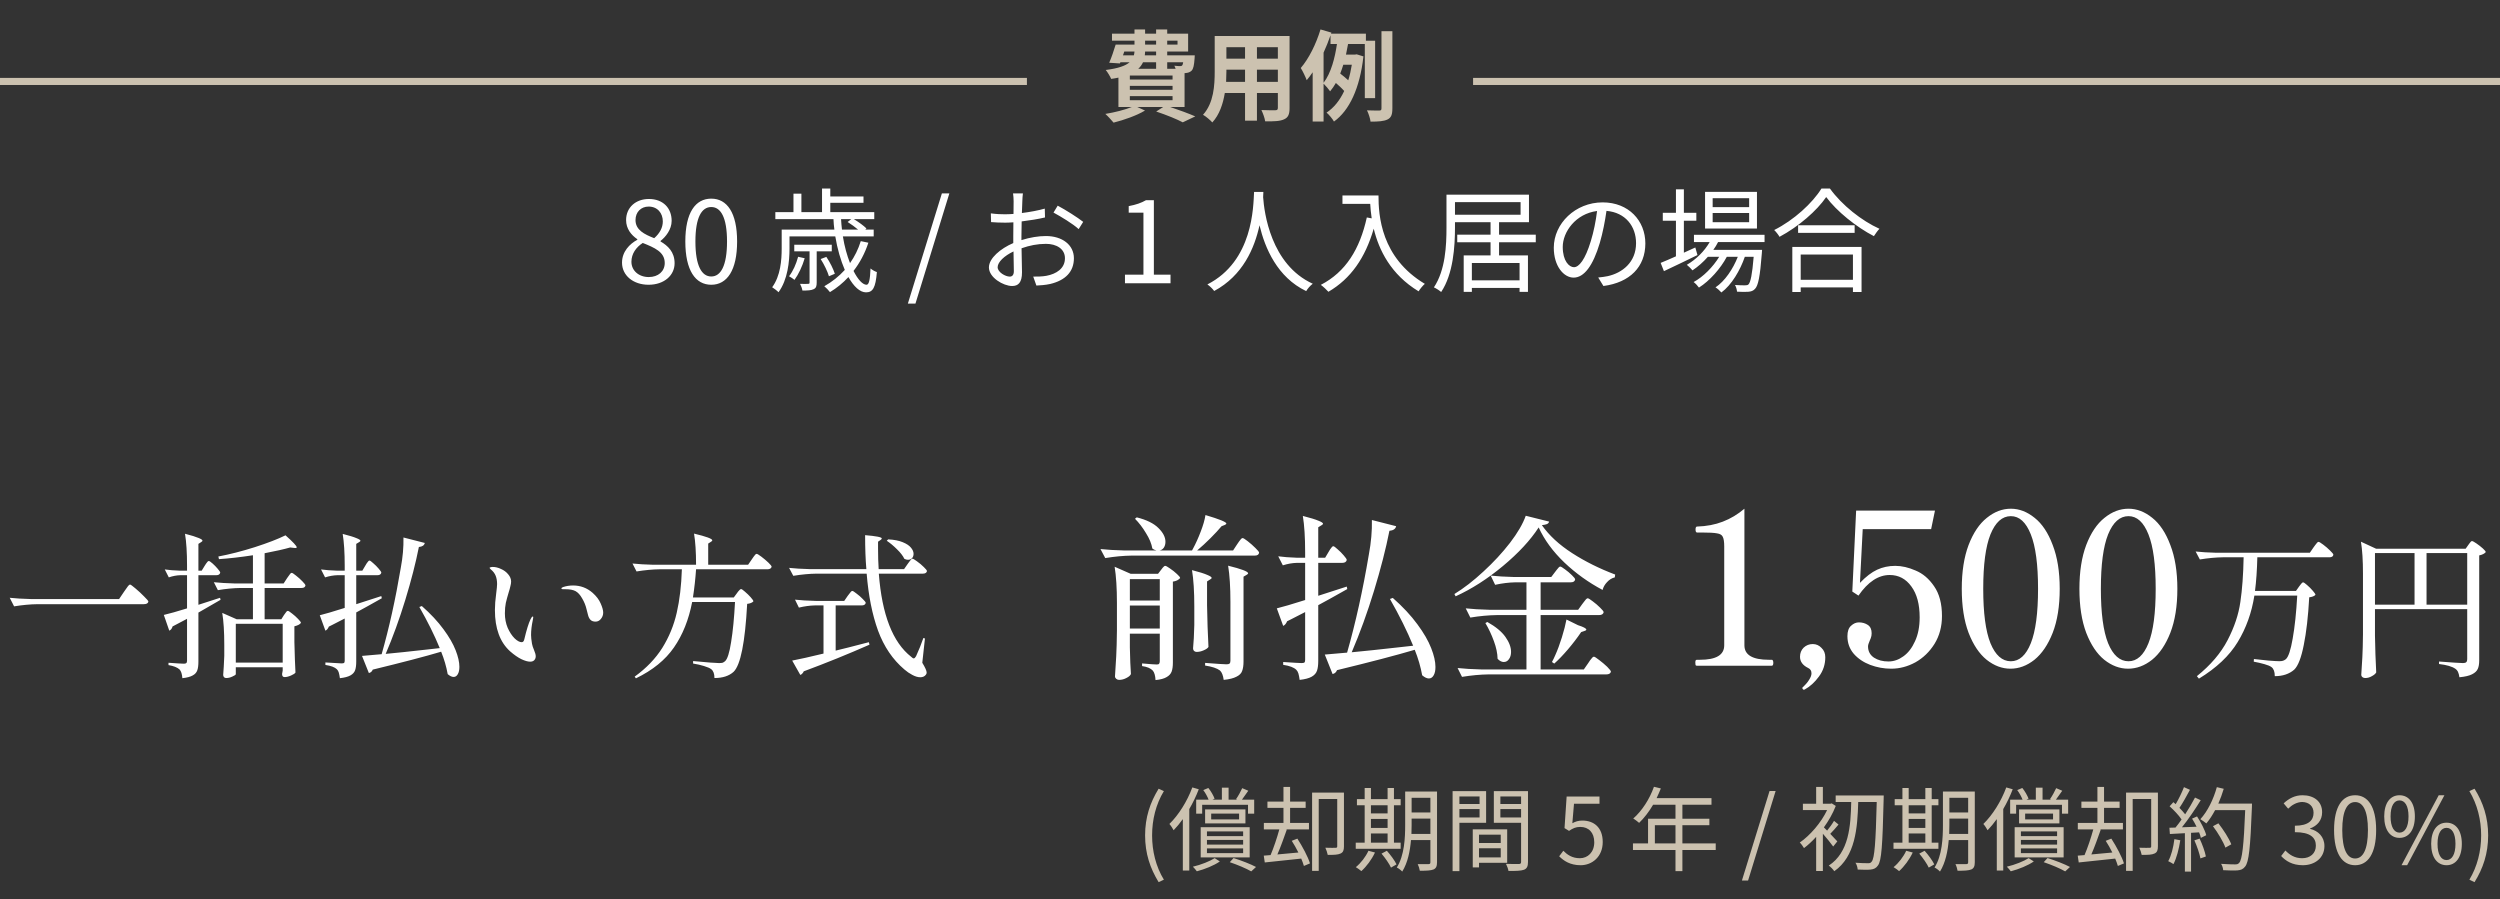
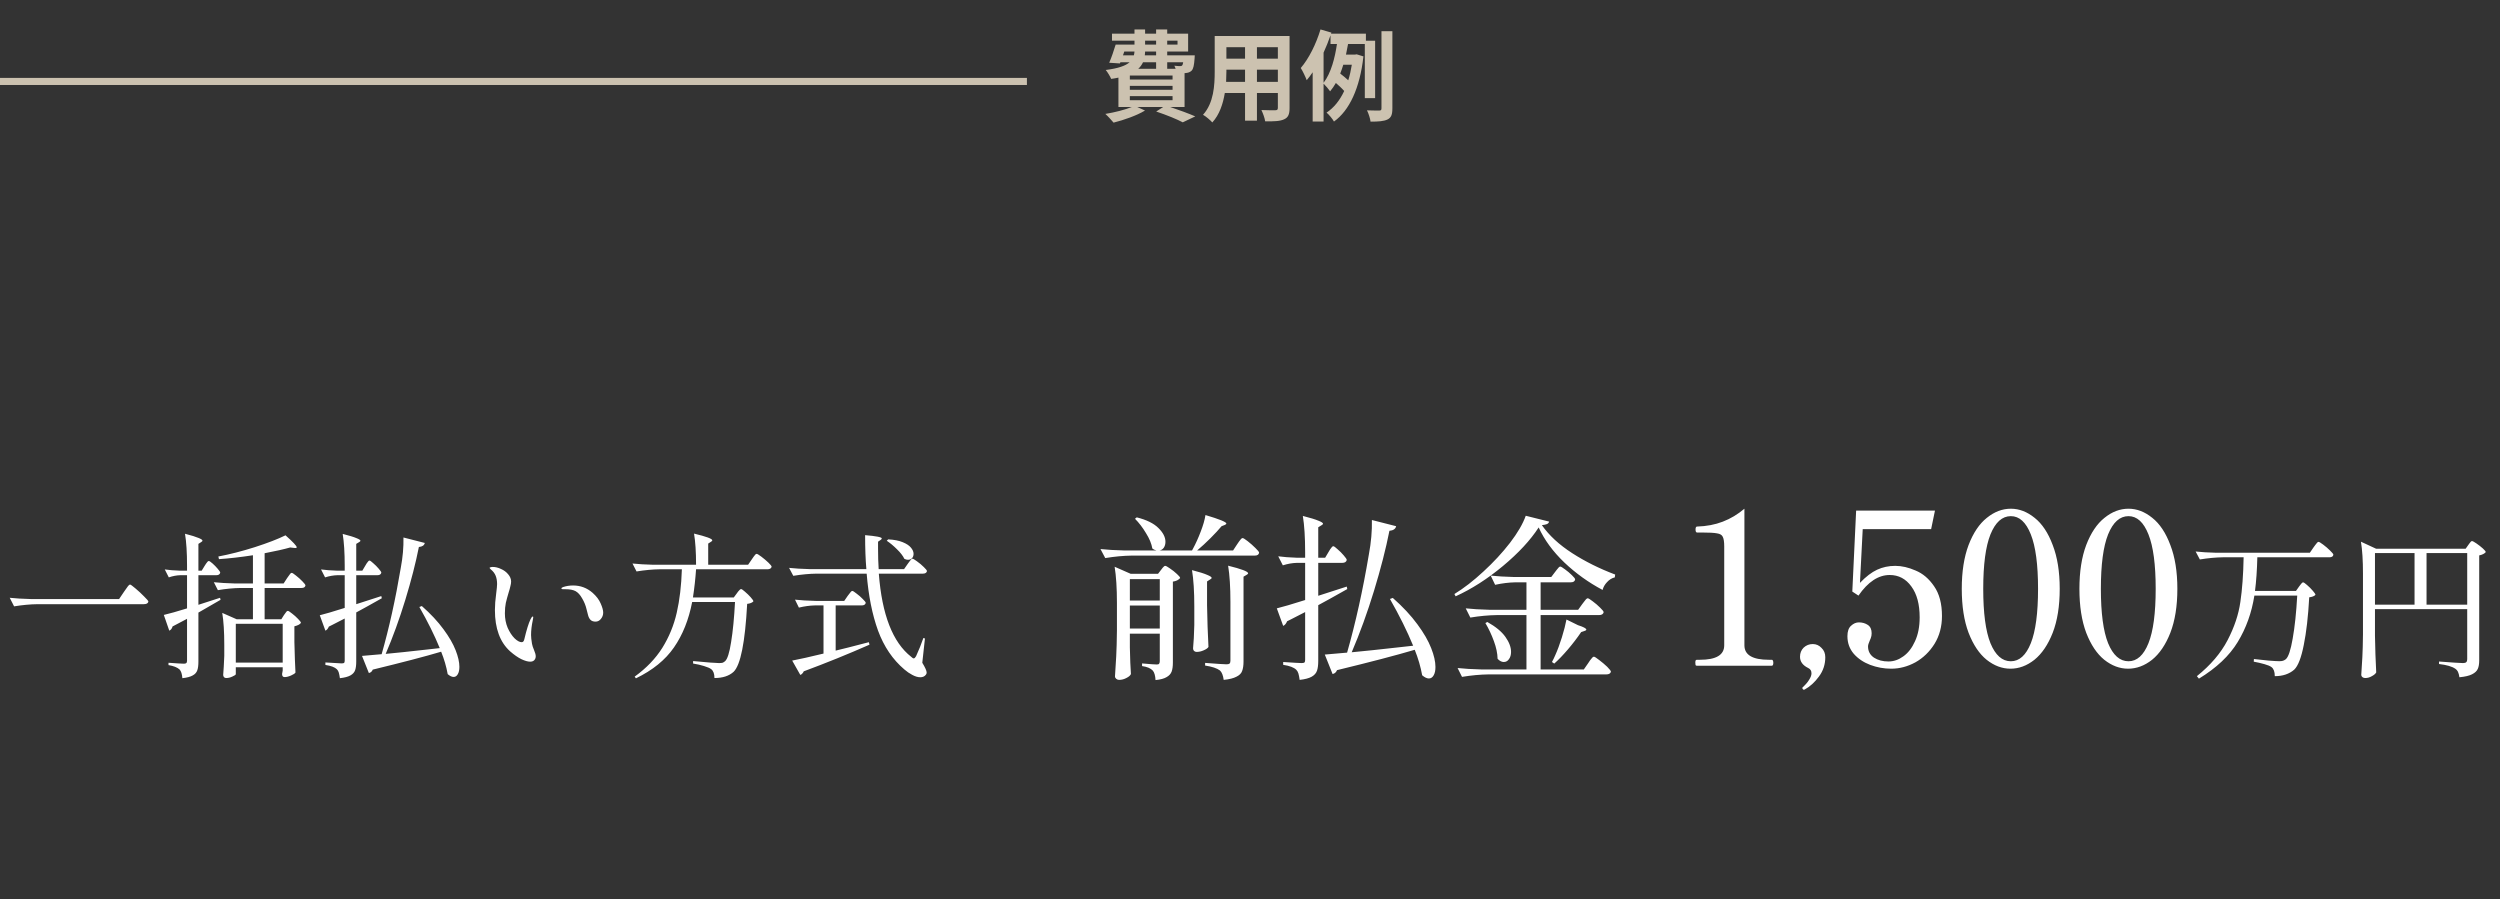
<svg xmlns="http://www.w3.org/2000/svg" width="353" height="127" viewBox="0 0 353 127" fill="none">
  <rect x="0" y="0" width="353" height="127" fill="#333333" stroke="none" />
  <path d="M17.5 83.572L17.764 83.198C17.881 83.022 17.991 82.868 18.093 82.736C18.211 82.604 18.299 82.538 18.358 82.538C18.445 82.538 18.702 82.721 19.128 83.088C19.567 83.455 19.978 83.836 20.36 84.232C20.756 84.613 20.953 84.855 20.953 84.958C20.895 85.193 20.675 85.31 20.294 85.31H5.29C4.248 85.325 3.148 85.427 1.99 85.618L1.374 84.408C2.18 84.496 3.156 84.555 4.3 84.584H16.817L17.5 83.572ZM28.895 79.898C28.954 79.81 29.02 79.707 29.093 79.59C29.181 79.458 29.255 79.363 29.314 79.304C29.372 79.245 29.431 79.216 29.489 79.216C29.578 79.216 29.753 79.333 30.017 79.568C30.282 79.803 30.523 80.052 30.744 80.316C30.978 80.58 31.096 80.763 31.096 80.866C31.037 81.101 30.854 81.218 30.546 81.218H28.015V85.398C29.174 85.031 30.194 84.701 31.073 84.408L31.14 84.694C29.761 85.501 28.72 86.102 28.015 86.498V93.428C28.015 93.941 27.964 94.345 27.861 94.638C27.759 94.946 27.546 95.188 27.224 95.364C26.901 95.555 26.41 95.687 25.75 95.76C25.706 95.173 25.573 94.763 25.354 94.528C25.031 94.235 24.51 94.029 23.791 93.912V93.582C24.994 93.67 25.72 93.714 25.97 93.714C26.131 93.714 26.241 93.685 26.299 93.626C26.373 93.567 26.41 93.457 26.41 93.296V87.378C25.97 87.613 25.288 87.972 24.363 88.456C24.334 88.588 24.276 88.713 24.188 88.83C24.099 88.933 24.004 89.006 23.901 89.05L23.131 86.828C23.894 86.652 24.987 86.344 26.41 85.904V81.218H25.463C24.936 81.233 24.393 81.335 23.835 81.526L23.264 80.404C23.85 80.492 24.569 80.551 25.419 80.58H26.41V79.876C26.41 78.028 26.314 76.525 26.123 75.366C27.033 75.601 27.671 75.799 28.038 75.96C28.404 76.107 28.587 76.231 28.587 76.334C28.587 76.407 28.521 76.481 28.39 76.554L28.015 76.796V80.58H28.477L28.895 79.898ZM40.093 86.85C40.152 86.777 40.211 86.696 40.27 86.608C40.328 86.52 40.387 86.439 40.446 86.366C40.519 86.293 40.585 86.256 40.644 86.256C40.731 86.256 40.929 86.381 41.237 86.63C41.545 86.865 41.831 87.121 42.096 87.4C42.359 87.664 42.492 87.847 42.492 87.95C42.359 88.155 42.051 88.317 41.568 88.434V90.656C41.611 92.504 41.663 93.941 41.721 94.968C41.633 95.1 41.421 95.239 41.084 95.386C40.746 95.533 40.446 95.606 40.181 95.606C39.947 95.606 39.83 95.459 39.83 95.166C39.83 95.166 39.859 95.005 39.917 94.682V94.22H33.295V95.188C33.295 95.276 33.142 95.386 32.834 95.518C32.54 95.665 32.239 95.738 31.931 95.738C31.799 95.738 31.697 95.694 31.623 95.606C31.55 95.518 31.514 95.415 31.514 95.298C31.572 94.638 31.623 93.743 31.668 92.614V91.052C31.668 89.204 31.572 87.701 31.381 86.542L33.428 87.444H35.715V83.022H33.977C32.951 83.037 31.88 83.139 30.765 83.33L30.194 82.208C31 82.296 31.976 82.355 33.12 82.384H35.715V78.402C33.999 78.666 32.401 78.849 30.919 78.952L30.831 78.578C32.459 78.27 34.175 77.83 35.98 77.258C37.798 76.671 39.243 76.114 40.313 75.586C41.37 76.525 41.898 77.089 41.898 77.28C41.898 77.368 41.78 77.397 41.545 77.368L40.974 77.302C40.108 77.551 38.906 77.823 37.365 78.116V82.384H40.05L40.533 81.636C40.578 81.577 40.651 81.475 40.754 81.328C40.856 81.181 40.937 81.071 40.995 80.998C41.069 80.925 41.135 80.888 41.194 80.888C41.282 80.888 41.487 81.02 41.809 81.284C42.132 81.533 42.433 81.805 42.712 82.098C42.99 82.377 43.13 82.567 43.13 82.67C43.086 82.905 42.902 83.022 42.58 83.022H37.365V87.444H39.719L40.093 86.85ZM39.917 93.56V88.082H33.295V93.56H39.917ZM51.578 79.876C51.636 79.788 51.702 79.678 51.776 79.546C51.864 79.414 51.937 79.319 51.995 79.26C52.054 79.187 52.113 79.15 52.172 79.15C52.26 79.15 52.435 79.275 52.7 79.524C52.978 79.759 53.235 80.015 53.469 80.294C53.719 80.573 53.843 80.763 53.843 80.866C53.785 81.101 53.602 81.218 53.294 81.218H50.301V85.31L53.843 84.166L53.91 84.474C52.355 85.354 51.152 86.021 50.301 86.476V93.406C50.301 93.919 50.25 94.323 50.148 94.616C50.045 94.924 49.825 95.173 49.487 95.364C49.15 95.555 48.651 95.687 47.992 95.76C47.947 95.437 47.896 95.173 47.837 94.968C47.779 94.777 47.691 94.623 47.574 94.506C47.28 94.213 46.737 94.007 45.946 93.89V93.538C47.236 93.626 47.992 93.67 48.212 93.67C48.402 93.67 48.527 93.648 48.586 93.604C48.644 93.545 48.673 93.435 48.673 93.274V87.334C48.424 87.466 47.837 87.767 46.913 88.236L46.429 88.478C46.386 88.595 46.319 88.713 46.231 88.83C46.144 88.933 46.048 89.006 45.946 89.05L45.154 86.872C45.828 86.711 47.002 86.366 48.673 85.838V81.218H47.661C47.09 81.233 46.503 81.335 45.901 81.526L45.33 80.404C45.96 80.492 46.723 80.551 47.617 80.58H48.673V79.898C48.673 78.05 48.578 76.547 48.388 75.388C49.312 75.623 49.957 75.821 50.324 75.982C50.705 76.129 50.895 76.253 50.895 76.356C50.895 76.415 50.83 76.481 50.697 76.554L50.301 76.796V80.58H51.16L51.578 79.876ZM54.459 92.328C55.897 92.196 57.847 91.991 60.312 91.712L62.093 91.514C61.346 89.695 60.385 87.759 59.212 85.706L59.563 85.574C60.81 86.674 61.83 87.767 62.621 88.852C63.413 89.923 63.986 90.913 64.338 91.822C64.689 92.717 64.865 93.494 64.865 94.154C64.865 94.594 64.792 94.939 64.645 95.188C64.499 95.452 64.301 95.584 64.052 95.584C63.802 95.584 63.523 95.452 63.215 95.188C63.025 94.132 62.717 93.076 62.291 92.02C60.018 92.695 56.799 93.538 52.633 94.55C52.531 94.814 52.347 94.975 52.084 95.034L51.115 92.614C51.673 92.57 52.597 92.489 53.888 92.372C54.944 88.676 55.846 84.606 56.593 80.162C56.872 78.681 56.997 77.258 56.968 75.894L59.981 76.664C59.908 77.001 59.63 77.192 59.145 77.236C58.706 79.465 58.068 81.951 57.231 84.694C56.395 87.422 55.471 89.967 54.459 92.328ZM74.853 93.428C74.531 93.428 74.12 93.311 73.621 93.076C73.138 92.841 72.609 92.475 72.037 91.976C70.6 90.685 69.882 88.742 69.882 86.146C69.882 85.457 69.94 84.687 70.058 83.836C70.145 83.161 70.189 82.707 70.189 82.472C70.189 82.032 70.124 81.643 69.992 81.306C69.859 80.969 69.632 80.668 69.309 80.404C69.192 80.301 69.133 80.228 69.133 80.184C69.133 80.14 69.177 80.111 69.266 80.096C69.368 80.067 69.471 80.052 69.573 80.052C69.955 80.052 70.344 80.147 70.74 80.338C71.15 80.514 71.487 80.763 71.751 81.086C72.03 81.409 72.169 81.753 72.169 82.12C72.169 82.311 72.133 82.538 72.059 82.802C72.001 83.066 71.927 83.33 71.84 83.594C71.663 84.181 71.524 84.694 71.421 85.134C71.334 85.559 71.29 86.051 71.29 86.608C71.29 87.341 71.421 88.023 71.686 88.654C71.964 89.27 72.287 89.761 72.653 90.128C73.035 90.495 73.372 90.678 73.665 90.678C73.856 90.678 73.981 90.531 74.04 90.238C74.347 88.947 74.633 88.023 74.897 87.466C75.029 87.187 75.139 87.048 75.228 87.048C75.272 87.048 75.293 87.092 75.293 87.18C75.293 87.18 75.272 87.312 75.228 87.576C75.066 88.324 74.986 89.021 74.986 89.666C74.986 89.959 75.029 90.37 75.118 90.898C75.162 91.147 75.257 91.441 75.403 91.778C75.565 92.159 75.645 92.453 75.645 92.658C75.645 92.893 75.572 93.083 75.425 93.23C75.293 93.362 75.103 93.428 74.853 93.428ZM84.094 87.774C83.785 87.774 83.551 87.693 83.389 87.532C83.228 87.371 83.111 87.151 83.037 86.872C83.023 86.813 82.95 86.527 82.817 86.014C82.7 85.501 82.495 84.995 82.201 84.496C81.923 83.997 81.608 83.653 81.255 83.462C80.918 83.286 80.449 83.198 79.847 83.198H79.474C79.341 83.198 79.275 83.161 79.275 83.088C79.275 83.015 79.356 82.949 79.517 82.89C79.957 82.743 80.427 82.67 80.925 82.67C81.967 82.67 82.883 83.015 83.675 83.704C84.218 84.188 84.6 84.694 84.82 85.222C85.054 85.75 85.171 86.175 85.171 86.498C85.171 86.835 85.061 87.136 84.841 87.4C84.636 87.649 84.387 87.774 84.094 87.774ZM104.048 83.77C104.106 83.697 104.165 83.616 104.224 83.528C104.297 83.44 104.37 83.359 104.444 83.286C104.517 83.213 104.583 83.176 104.642 83.176C104.73 83.176 104.913 83.301 105.192 83.55C105.485 83.799 105.756 84.063 106.006 84.342C106.255 84.621 106.38 84.811 106.38 84.914C106.204 85.105 105.91 85.222 105.5 85.266C105.206 90.707 104.568 93.905 103.586 94.858C102.94 95.445 102.038 95.738 100.88 95.738C100.88 95.137 100.726 94.719 100.418 94.484C100.227 94.337 99.889 94.191 99.406 94.044C98.936 93.897 98.423 93.78 97.865 93.692V93.34C99.846 93.531 101.063 93.626 101.518 93.626C101.738 93.626 101.906 93.611 102.024 93.582C102.141 93.538 102.258 93.465 102.376 93.362C102.713 93.069 102.999 92.167 103.234 90.656C103.483 89.131 103.666 87.246 103.784 85.002H97.734C97.249 87.51 96.391 89.651 95.159 91.426C93.942 93.186 92.153 94.638 89.791 95.782L89.615 95.54C91.258 94.352 92.556 93.003 93.51 91.492C94.463 89.967 95.145 88.309 95.555 86.52C95.966 84.731 96.208 82.685 96.281 80.382H93.18C92.138 80.397 91.038 80.499 89.879 80.69L89.308 79.568C90.114 79.656 91.09 79.715 92.234 79.744H98.284C98.284 77.94 98.188 76.473 97.998 75.344C99.713 75.755 100.572 76.07 100.572 76.29C100.572 76.363 100.506 76.437 100.374 76.51L99.999 76.752V79.744H105.632L106.16 78.974C106.233 78.871 106.314 78.754 106.402 78.622C106.504 78.475 106.585 78.373 106.644 78.314C106.717 78.241 106.783 78.204 106.842 78.204C106.93 78.204 107.15 78.336 107.502 78.6C107.854 78.864 108.184 79.143 108.492 79.436C108.8 79.729 108.954 79.927 108.954 80.03C108.924 80.147 108.858 80.235 108.756 80.294C108.653 80.353 108.528 80.382 108.382 80.382H98.284C98.195 81.702 98.049 83.029 97.844 84.364H103.608L104.048 83.77ZM128.16 79.634C128.218 79.546 128.299 79.436 128.402 79.304C128.504 79.157 128.585 79.055 128.644 78.996C128.717 78.923 128.783 78.886 128.842 78.886C128.93 78.886 129.142 79.011 129.48 79.26C129.832 79.509 130.154 79.781 130.448 80.074C130.741 80.353 130.888 80.543 130.888 80.646C130.829 80.881 130.638 80.998 130.316 80.998H124.09C124.53 86.791 126.055 90.707 128.666 92.746C128.812 92.893 128.93 92.966 129.018 92.966C129.12 92.966 129.23 92.863 129.348 92.658C129.744 91.793 130.088 90.935 130.382 90.084L130.602 90.15L130.228 93.582C130.638 94.257 130.844 94.719 130.844 94.968C130.844 95.1 130.8 95.21 130.712 95.298C130.536 95.518 130.279 95.628 129.942 95.628C129.604 95.628 129.23 95.518 128.82 95.298C128.424 95.093 128.05 94.836 127.698 94.528C126.055 93.135 124.816 91.309 123.98 89.05C123.158 86.777 122.623 84.093 122.374 80.998H115.312C114.27 81.013 113.17 81.115 112.012 81.306L111.418 80.184C112.224 80.272 113.2 80.331 114.344 80.36H122.33C122.212 78.996 122.154 77.397 122.154 75.564C123.723 75.696 124.508 75.85 124.508 76.026C124.508 76.099 124.449 76.173 124.332 76.246L123.98 76.488V77.412C123.98 78.512 124.009 79.495 124.068 80.36H127.654L128.16 79.634ZM125.41 76.158C126.246 76.202 126.928 76.334 127.456 76.554C127.998 76.774 128.387 77.031 128.622 77.324C128.871 77.617 128.996 77.911 128.996 78.204C128.996 78.453 128.922 78.659 128.776 78.82C128.629 78.967 128.438 79.04 128.204 79.04C128.042 79.04 127.874 78.996 127.698 78.908C127.492 78.483 127.148 78.035 126.664 77.566C126.18 77.082 125.696 76.679 125.212 76.356L125.41 76.158ZM119.69 84.144C119.734 84.085 119.807 83.99 119.91 83.858C120.012 83.711 120.093 83.609 120.152 83.55C120.225 83.477 120.291 83.44 120.35 83.44C120.438 83.44 120.636 83.565 120.944 83.814C121.266 84.049 121.56 84.305 121.824 84.584C122.102 84.848 122.242 85.031 122.242 85.134C122.183 85.369 121.992 85.486 121.67 85.486H117.996V91.866C119.11 91.602 120.386 91.279 121.824 90.898L122.682 90.678L122.77 91.03C119.778 92.35 116.683 93.604 113.486 94.792C113.442 94.909 113.376 95.012 113.288 95.1C113.2 95.203 113.104 95.269 113.002 95.298L111.858 93.274C112.87 93.083 114.344 92.753 116.28 92.284V85.486H115.048C114.344 85.501 113.596 85.603 112.804 85.794L112.254 84.672C113.06 84.76 114.036 84.819 115.18 84.848H119.206L119.69 84.144ZM174.686 76.85C174.769 76.733 174.861 76.6 174.961 76.45C175.077 76.283 175.169 76.167 175.236 76.1C175.319 76.017 175.394 75.975 175.461 75.975C175.561 75.975 175.802 76.125 176.186 76.425C176.569 76.725 176.927 77.042 177.261 77.375C177.611 77.708 177.786 77.933 177.786 78.05C177.736 78.317 177.536 78.45 177.186 78.45H159.811C158.627 78.467 157.377 78.583 156.061 78.8L155.386 77.525C156.302 77.625 157.411 77.692 158.711 77.725H163.286C163.036 77.658 162.844 77.567 162.711 77.45C162.594 76.767 162.294 76.042 161.811 75.275C161.344 74.492 160.827 73.817 160.261 73.25L160.511 73.05C161.894 73.4 162.911 73.9 163.561 74.55C164.227 75.2 164.561 75.85 164.561 76.5C164.561 76.817 164.486 77.092 164.336 77.325C164.186 77.542 163.986 77.675 163.736 77.725H168.311L168.411 77.55C168.827 76.783 169.202 75.958 169.536 75.075C169.886 74.175 170.111 73.392 170.211 72.725C172.177 73.308 173.161 73.708 173.161 73.925C173.161 73.992 173.086 74.058 172.936 74.125L172.486 74.3C172.069 74.8 171.544 75.367 170.911 76C170.294 76.617 169.669 77.192 169.036 77.725H174.111L174.686 76.85ZM173.736 85C173.736 82.9 173.627 81.192 173.411 79.875C175.294 80.342 176.236 80.7 176.236 80.95C176.236 81.017 176.161 81.092 176.011 81.175L175.586 81.425V93.4C175.586 93.967 175.519 94.417 175.386 94.75C175.269 95.083 175.002 95.35 174.586 95.55C174.186 95.767 173.586 95.917 172.786 96C172.702 95.367 172.527 94.925 172.261 94.675C171.844 94.358 171.144 94.125 170.161 93.975V93.6C171.844 93.733 172.852 93.8 173.186 93.8C173.386 93.8 173.527 93.767 173.611 93.7C173.694 93.617 173.736 93.483 173.736 93.3V85ZM159.536 91.425C159.569 93.025 159.619 94.275 159.686 95.175C159.602 95.375 159.394 95.558 159.061 95.725C158.727 95.908 158.377 96 158.011 96C157.861 96 157.727 95.95 157.611 95.85C157.494 95.75 157.436 95.633 157.436 95.5C157.502 94.517 157.561 93.567 157.611 92.65C157.661 91.717 157.694 90.5 157.711 89V85.15C157.711 83.05 157.602 81.342 157.386 80.025L159.661 81.025H163.511L163.936 80.475C163.986 80.408 164.069 80.3 164.186 80.15C164.319 79.983 164.436 79.9 164.536 79.9C164.636 79.9 164.861 80.025 165.211 80.275C165.561 80.508 165.886 80.767 166.186 81.05C166.486 81.317 166.636 81.508 166.636 81.625C166.536 81.742 166.394 81.85 166.211 81.95C166.027 82.033 165.827 82.092 165.611 82.125V93.55C165.611 94.083 165.552 94.508 165.436 94.825C165.319 95.142 165.086 95.4 164.736 95.6C164.386 95.817 163.861 95.958 163.161 96.025C163.127 95.408 163.002 94.967 162.786 94.7C162.486 94.367 161.977 94.15 161.261 94.05V93.675C162.377 93.775 163.069 93.825 163.336 93.825C163.502 93.825 163.611 93.792 163.661 93.725C163.727 93.642 163.761 93.517 163.761 93.35V89.475H159.536V91.425ZM168.636 85.625C168.636 83.525 168.527 81.817 168.311 80.5C169.344 80.767 170.061 80.992 170.461 81.175C170.877 81.342 171.086 81.483 171.086 81.6C171.086 81.667 171.011 81.742 170.861 81.825L170.436 82.1V85.475C170.469 87.542 170.536 89.5 170.636 91.35C170.536 91.517 170.311 91.675 169.961 91.825C169.627 91.975 169.294 92.05 168.961 92.05C168.811 92.05 168.686 92 168.586 91.9C168.502 91.8 168.461 91.683 168.461 91.55C168.544 90.717 168.602 89.617 168.636 88.25V85.625ZM163.761 84.8V81.775H159.536V84.8H163.761ZM159.536 85.5V88.75H163.761V85.5H159.536ZM187.586 77.95C187.652 77.85 187.727 77.725 187.811 77.575C187.911 77.425 187.994 77.317 188.061 77.25C188.127 77.167 188.194 77.125 188.261 77.125C188.361 77.125 188.561 77.267 188.861 77.55C189.177 77.817 189.469 78.108 189.736 78.425C190.019 78.742 190.161 78.958 190.161 79.075C190.094 79.342 189.886 79.475 189.536 79.475H186.136V84.125L190.161 82.825L190.236 83.175C188.469 84.175 187.102 84.933 186.136 85.45V93.325C186.136 93.908 186.077 94.367 185.961 94.7C185.844 95.05 185.594 95.333 185.211 95.55C184.827 95.767 184.261 95.917 183.511 96C183.461 95.633 183.402 95.333 183.336 95.1C183.269 94.883 183.169 94.708 183.036 94.575C182.702 94.242 182.086 94.008 181.186 93.875V93.475C182.652 93.575 183.511 93.625 183.761 93.625C183.977 93.625 184.119 93.6 184.186 93.55C184.252 93.483 184.286 93.358 184.286 93.175V86.425C184.002 86.575 183.336 86.917 182.286 87.45L181.736 87.725C181.686 87.858 181.611 87.992 181.511 88.125C181.411 88.242 181.302 88.325 181.186 88.375L180.286 85.9C181.052 85.717 182.386 85.325 184.286 84.725V79.475H183.136C182.486 79.492 181.819 79.608 181.136 79.825L180.486 78.55C181.202 78.65 182.069 78.717 183.086 78.75H184.286V77.975C184.286 75.875 184.177 74.167 183.961 72.85C185.011 73.117 185.744 73.342 186.161 73.525C186.594 73.692 186.811 73.833 186.811 73.95C186.811 74.017 186.736 74.092 186.586 74.175L186.136 74.45V78.75H187.111L187.586 77.95ZM190.861 92.1C192.494 91.95 194.711 91.717 197.511 91.4L199.536 91.175C198.686 89.108 197.594 86.908 196.261 84.575L196.661 84.425C198.077 85.675 199.236 86.917 200.136 88.15C201.036 89.367 201.686 90.492 202.086 91.525C202.486 92.542 202.686 93.425 202.686 94.175C202.686 94.675 202.602 95.067 202.436 95.35C202.269 95.65 202.044 95.8 201.761 95.8C201.477 95.8 201.161 95.65 200.811 95.35C200.594 94.15 200.244 92.95 199.761 91.75C197.177 92.517 193.519 93.475 188.786 94.625C188.669 94.925 188.461 95.108 188.161 95.175L187.061 92.425C187.694 92.375 188.744 92.283 190.211 92.15C191.411 87.95 192.436 83.325 193.286 78.275C193.602 76.592 193.744 74.975 193.711 73.425L197.136 74.3C197.052 74.683 196.736 74.9 196.186 74.95C195.686 77.483 194.961 80.308 194.011 83.425C193.061 86.525 192.011 89.417 190.861 92.1ZM217.261 74.475C216.094 76.275 214.411 78.092 212.211 79.925C210.027 81.742 207.802 83.167 205.536 84.2L205.361 83.875C206.694 83.058 208.061 82 209.461 80.7C210.877 79.4 212.127 78.05 213.211 76.65C214.294 75.233 215.036 73.958 215.436 72.825L218.736 73.65C218.702 73.8 218.602 73.917 218.436 74C218.269 74.067 218.027 74.117 217.711 74.15C218.727 75.6 220.152 76.917 221.986 78.1C223.819 79.283 225.844 80.292 228.061 81.125L228.011 81.525C227.594 81.625 227.227 81.85 226.911 82.2C226.594 82.533 226.386 82.9 226.286 83.3C224.302 82.25 222.502 80.958 220.886 79.425C219.269 77.875 218.061 76.225 217.261 74.475ZM223.411 85.3C223.494 85.2 223.577 85.092 223.661 84.975C223.761 84.842 223.852 84.725 223.936 84.625C224.036 84.525 224.119 84.475 224.186 84.475C224.286 84.475 224.519 84.617 224.886 84.9C225.269 85.183 225.619 85.483 225.936 85.8C226.269 86.117 226.436 86.333 226.436 86.45C226.369 86.717 226.152 86.85 225.786 86.85H217.536V94.525H223.636L224.261 93.625C224.311 93.542 224.394 93.417 224.511 93.25C224.644 93.067 224.752 92.933 224.836 92.85C224.919 92.767 224.994 92.725 225.061 92.725C225.161 92.725 225.411 92.883 225.811 93.2C226.211 93.5 226.586 93.817 226.936 94.15C227.286 94.5 227.461 94.733 227.461 94.85C227.394 95.1 227.177 95.225 226.811 95.225H210.186C209.002 95.242 207.752 95.358 206.436 95.575L205.811 94.325C206.727 94.425 207.836 94.492 209.136 94.525H215.536V86.85H211.361C210.177 86.867 208.927 86.983 207.611 87.2L206.961 85.9C207.877 86 208.986 86.067 210.286 86.1H215.536V82.225H213.961C213.061 82.242 212.111 82.358 211.111 82.575L210.486 81.275C211.402 81.375 212.511 81.442 213.811 81.475H219.036L219.586 80.75C219.652 80.667 219.736 80.558 219.836 80.425C219.952 80.275 220.044 80.167 220.111 80.1C220.177 80.033 220.244 80 220.311 80C220.411 80 220.636 80.133 220.986 80.4C221.336 80.65 221.661 80.925 221.961 81.225C222.261 81.508 222.411 81.708 222.411 81.825C222.361 82.092 222.152 82.225 221.786 82.225H217.536V86.1H222.836L223.411 85.3ZM222.811 88.275C223.594 88.525 223.986 88.733 223.986 88.9C223.986 88.983 223.894 89.05 223.711 89.1L223.261 89.25C222.694 90.083 222.069 90.9 221.386 91.7C220.702 92.5 220.061 93.167 219.461 93.7L219.136 93.475C219.302 93.175 219.452 92.867 219.586 92.55C219.919 91.817 220.236 90.967 220.536 90C220.836 89.033 221.052 88.192 221.186 87.475L222.811 88.275ZM210.011 87.825C211.177 88.475 212.027 89.175 212.561 89.925C213.094 90.675 213.361 91.383 213.361 92.05C213.361 92.467 213.261 92.808 213.061 93.075C212.877 93.342 212.636 93.475 212.336 93.475C212.036 93.475 211.744 93.325 211.461 93.025C211.444 92.258 211.269 91.425 210.936 90.525C210.602 89.608 210.202 88.758 209.736 87.975L210.011 87.825ZM239.591 94C239.511 94 239.451 93.97 239.411 93.91C239.391 93.83 239.381 93.72 239.381 93.58C239.381 93.44 239.391 93.34 239.411 93.28C239.451 93.2 239.511 93.16 239.591 93.16H240.041C242.321 93.16 243.461 92.48 243.461 91.12V77.17C243.461 76.51 243.391 76.05 243.251 75.79C243.131 75.53 242.861 75.37 242.441 75.31C242.041 75.23 241.321 75.19 240.281 75.19H239.621C239.481 75.19 239.411 75.05 239.411 74.77C239.411 74.49 239.481 74.35 239.621 74.35C240.961 74.31 242.171 74.08 243.251 73.66C244.351 73.24 245.371 72.63 246.311 71.83V91.12C246.311 92.48 247.461 93.16 249.761 93.16H250.181C250.261 93.16 250.311 93.2 250.331 93.28C250.371 93.34 250.391 93.44 250.391 93.58C250.391 93.86 250.321 94 250.181 94H239.591ZM254.701 97.39C254.641 97.39 254.591 97.36 254.551 97.3C254.511 97.24 254.491 97.19 254.491 97.15C254.491 97.11 254.511 97.07 254.551 97.03C254.951 96.67 255.251 96.32 255.451 95.98C255.671 95.64 255.781 95.34 255.781 95.08C255.781 94.72 255.631 94.47 255.331 94.33C254.551 93.95 254.161 93.42 254.161 92.74C254.161 92.22 254.331 91.79 254.671 91.45C255.031 91.11 255.461 90.94 255.961 90.94C256.441 90.94 256.851 91.12 257.191 91.48C257.551 91.82 257.731 92.26 257.731 92.8C257.731 93.82 257.431 94.73 256.831 95.53C256.251 96.33 255.581 96.94 254.821 97.36L254.701 97.39ZM267.606 79.9C268.526 79.9 269.486 80.12 270.486 80.56C271.506 80.98 272.376 81.72 273.096 82.78C273.836 83.84 274.206 85.24 274.206 86.98C274.206 88.46 273.856 89.77 273.156 90.91C272.456 92.03 271.556 92.9 270.456 93.52C269.356 94.12 268.216 94.42 267.036 94.42C266.016 94.42 265.026 94.24 264.066 93.88C263.126 93.52 262.356 93 261.756 92.32C261.156 91.62 260.856 90.79 260.856 89.83C260.856 89.15 261.026 88.66 261.366 88.36C261.706 88.04 262.076 87.88 262.476 87.88C262.956 87.88 263.376 88 263.736 88.24C264.096 88.48 264.276 88.87 264.276 89.41C264.276 89.67 264.236 89.9 264.156 90.1C264.076 90.3 264.026 90.42 264.006 90.46C263.846 90.82 263.766 91.09 263.766 91.27C263.766 91.95 264.046 92.48 264.606 92.86C265.166 93.22 265.846 93.4 266.646 93.4C267.386 93.4 268.086 93.16 268.746 92.68C269.426 92.2 269.976 91.49 270.396 90.55C270.836 89.61 271.056 88.48 271.056 87.16C271.056 85.32 270.666 83.87 269.886 82.81C269.106 81.73 268.086 81.19 266.826 81.19C265.226 81.19 263.756 82.16 262.416 84.1L261.546 83.53L262.086 72.1H273.216L272.676 74.71H263.016L262.626 82.3C263.466 81.42 264.276 80.8 265.056 80.44C265.836 80.08 266.686 79.9 267.606 79.9ZM283.872 94.42C282.692 94.42 281.572 94 280.512 93.16C279.472 92.32 278.622 91.05 277.962 89.35C277.322 87.65 277.002 85.58 277.002 83.14C277.002 80.72 277.322 78.66 277.962 76.96C278.622 75.24 279.482 73.96 280.542 73.12C281.602 72.26 282.732 71.83 283.932 71.83C285.112 71.83 286.232 72.26 287.292 73.12C288.352 73.96 289.202 75.24 289.842 76.96C290.502 78.66 290.832 80.72 290.832 83.14C290.832 85.58 290.502 87.65 289.842 89.35C289.182 91.03 288.322 92.3 287.262 93.16C286.202 94 285.072 94.42 283.872 94.42ZM283.932 93.37C285.132 93.37 286.072 92.52 286.752 90.82C287.432 89.12 287.772 86.56 287.772 83.14C287.772 79.72 287.432 77.16 286.752 75.46C286.072 73.74 285.132 72.88 283.932 72.88C282.712 72.88 281.752 73.74 281.052 75.46C280.372 77.16 280.032 79.72 280.032 83.14C280.032 86.56 280.372 89.12 281.052 90.82C281.752 92.52 282.712 93.37 283.932 93.37ZM300.483 94.42C299.303 94.42 298.183 94 297.123 93.16C296.083 92.32 295.233 91.05 294.573 89.35C293.933 87.65 293.613 85.58 293.613 83.14C293.613 80.72 293.933 78.66 294.573 76.96C295.233 75.24 296.093 73.96 297.153 73.12C298.213 72.26 299.343 71.83 300.543 71.83C301.723 71.83 302.843 72.26 303.903 73.12C304.963 73.96 305.813 75.24 306.453 76.96C307.113 78.66 307.443 80.72 307.443 83.14C307.443 85.58 307.113 87.65 306.453 89.35C305.793 91.03 304.933 92.3 303.873 93.16C302.813 94 301.683 94.42 300.483 94.42ZM300.543 93.37C301.743 93.37 302.683 92.52 303.363 90.82C304.043 89.12 304.383 86.56 304.383 83.14C304.383 79.72 304.043 77.16 303.363 75.46C302.683 73.74 301.743 72.88 300.543 72.88C299.323 72.88 298.363 73.74 297.663 75.46C296.983 77.16 296.643 79.72 296.643 83.14C296.643 86.56 296.983 89.12 297.663 90.82C298.363 92.52 299.323 93.37 300.543 93.37ZM324.61 82.846C324.669 82.773 324.735 82.685 324.808 82.582C324.896 82.465 324.97 82.377 325.028 82.318C325.087 82.259 325.146 82.23 325.204 82.23C325.292 82.23 325.476 82.355 325.754 82.604C326.048 82.853 326.319 83.125 326.568 83.418C326.818 83.697 326.942 83.887 326.942 83.99C326.796 84.166 326.502 84.283 326.062 84.342C325.916 87.026 325.659 89.27 325.292 91.074C324.94 92.863 324.493 94.022 323.95 94.55C323.246 95.166 322.33 95.474 321.2 95.474C321.2 94.858 321.046 94.433 320.738 94.198C320.548 94.051 320.218 93.912 319.748 93.78C319.294 93.648 318.788 93.531 318.23 93.428L318.252 93.054C318.883 93.127 319.572 93.201 320.32 93.274C321.068 93.333 321.574 93.362 321.838 93.362C322.058 93.362 322.234 93.34 322.366 93.296C322.498 93.252 322.63 93.179 322.762 93.076C323.129 92.753 323.452 91.778 323.73 90.15C324.024 88.507 324.236 86.491 324.368 84.1H318.318C317.937 86.52 317.152 88.705 315.964 90.656C314.791 92.592 312.965 94.315 310.486 95.826L310.2 95.474C312.136 93.919 313.581 92.225 314.534 90.392C315.488 88.559 316.089 86.762 316.338 85.002C316.602 83.227 316.756 81.123 316.8 78.688H313.918C312.877 78.703 311.777 78.805 310.618 78.996L310.024 77.874C310.831 77.962 311.806 78.021 312.95 78.05H326.15L326.678 77.28C326.737 77.207 326.818 77.097 326.92 76.95C327.038 76.803 327.126 76.693 327.184 76.62C327.258 76.547 327.324 76.51 327.382 76.51C327.47 76.51 327.69 76.642 328.042 76.906C328.394 77.17 328.717 77.449 329.01 77.742C329.318 78.035 329.472 78.233 329.472 78.336C329.428 78.571 329.245 78.688 328.922 78.688H318.736C318.692 80.492 318.582 82.076 318.406 83.44H324.192L324.61 82.846ZM335.346 89.776C335.376 91.595 335.434 93.318 335.522 94.946C335.42 95.137 335.214 95.313 334.906 95.474C334.613 95.65 334.298 95.738 333.96 95.738C333.814 95.738 333.682 95.694 333.564 95.606C333.462 95.518 333.41 95.415 333.41 95.298C333.469 94.433 333.52 93.597 333.564 92.79C333.608 91.969 333.638 90.898 333.652 89.578V80.998C333.652 79.15 333.557 77.647 333.366 76.488L335.5 77.478H348.15L348.524 76.95C348.568 76.891 348.627 76.811 348.7 76.708C348.774 76.605 348.832 76.532 348.876 76.488C348.935 76.429 348.994 76.4 349.052 76.4C349.14 76.4 349.346 76.51 349.668 76.73C349.991 76.95 350.292 77.185 350.57 77.434C350.849 77.683 350.988 77.859 350.988 77.962C350.798 78.182 350.49 78.336 350.064 78.424V93.252C350.064 93.751 349.998 94.147 349.866 94.44C349.734 94.748 349.463 95.005 349.052 95.21C348.656 95.415 348.062 95.555 347.27 95.628C347.226 95.32 347.16 95.071 347.072 94.88C346.984 94.689 346.852 94.535 346.676 94.418C346.236 94.11 345.474 93.89 344.388 93.758V93.406C346.295 93.553 347.424 93.626 347.776 93.626C347.996 93.626 348.15 93.582 348.238 93.494C348.326 93.406 348.37 93.267 348.37 93.076V86.014H335.346V89.776ZM340.934 78.094H335.346V85.376H340.934V78.094ZM342.628 78.094V85.376H348.37V78.094H342.628Z" fill="white" />
-   <path d="M163.599 124.561C162.403 122.611 161.688 120.518 161.688 117.957C161.688 115.409 162.403 113.303 163.599 111.366L164.34 111.704C163.209 113.563 162.676 115.747 162.676 117.957C162.676 120.167 163.209 122.364 164.34 124.21L163.599 124.561ZM168.901 112.913H170.656C170.487 112.484 170.201 111.951 169.902 111.561L170.617 111.262C170.994 111.717 171.345 112.354 171.501 112.77L171.202 112.913H172.528V111.223H173.477V112.913H174.686L174.53 112.835C174.829 112.419 175.206 111.73 175.401 111.288L176.259 111.652C175.947 112.081 175.635 112.549 175.362 112.913H177.091V114.889H176.22V113.641H169.746V114.889H168.901V112.913ZM170.422 119.79V120.466H175.531V119.79H170.422ZM170.422 118.594V119.257H175.531V118.594H170.422ZM170.422 117.398V118.061H175.531V117.398H170.422ZM169.538 121.064V116.8H176.454V121.064H169.538ZM174.959 115.695V114.876H171.02V115.695H174.959ZM170.162 114.291H175.856V116.267H170.162V114.291ZM168.355 111.184L169.265 111.444C168.901 112.393 168.446 113.355 167.926 114.239V122.923H167.016V115.656C166.6 116.241 166.158 116.774 165.716 117.229C165.612 117.021 165.313 116.553 165.118 116.345C166.405 115.097 167.627 113.16 168.355 111.184ZM171.514 121.168L172.242 121.636C171.423 122.208 170.136 122.728 168.992 123.027C168.862 122.845 168.615 122.546 168.433 122.377C169.564 122.117 170.825 121.61 171.514 121.168ZM173.646 121.74L174.179 121.155C175.323 121.519 176.597 122.013 177.351 122.416L176.675 123.04C175.986 122.637 174.79 122.13 173.646 121.74ZM182.395 118.724L183.188 118.412C183.903 119.517 184.683 120.973 184.969 121.909L184.111 122.273C184.033 121.974 183.89 121.623 183.734 121.233C181.875 121.428 179.964 121.623 178.586 121.779L178.443 120.817C178.729 120.791 179.054 120.765 179.405 120.739C179.834 119.738 180.328 118.269 180.64 117.112H178.456V116.202H181.225V114.07H178.963V113.186H181.225V111.119H182.161V113.186H184.358V114.07H182.161V116.202H184.826V117.112H181.602L181.693 117.151C181.303 118.256 180.822 119.608 180.367 120.648C181.277 120.57 182.304 120.466 183.331 120.375C183.045 119.803 182.72 119.218 182.395 118.724ZM189.766 111.912V119.504C189.766 120.037 189.662 120.349 189.285 120.518C188.908 120.7 188.323 120.713 187.478 120.713C187.426 120.427 187.27 119.972 187.14 119.699C187.79 119.725 188.401 119.712 188.583 119.712C188.765 119.699 188.817 119.66 188.817 119.491V112.822H186.204V122.962H185.268V111.912H189.766ZM193.575 117.684V118.984H195.928V117.684H193.575ZM195.928 113.706H193.575V114.85H195.928V113.706ZM193.575 115.63V116.904H195.928V115.63H193.575ZM197.774 118.984V119.855H191.43V118.984H192.691V113.706H191.599V112.835H192.691V111.262H193.575V112.835H195.928V111.262H196.825V112.835H197.774V113.706H196.825V118.984H197.774ZM193.224 120.128L194.147 120.375C193.679 121.376 192.938 122.364 192.223 123.001C192.041 122.845 191.677 122.572 191.443 122.442C192.158 121.857 192.834 120.986 193.224 120.128ZM195.07 120.531L195.824 120.128C196.344 120.713 196.942 121.519 197.189 122.052L196.409 122.507C196.175 121.987 195.59 121.142 195.07 120.531ZM199.295 117.749H201.973V115.591H199.321V116.462C199.321 116.865 199.308 117.307 199.295 117.749ZM201.973 112.653H199.321V114.72H201.973V112.653ZM202.909 111.769V121.753C202.909 122.325 202.766 122.611 202.415 122.767C202.038 122.923 201.44 122.949 200.478 122.949C200.439 122.676 200.309 122.26 200.179 122.013C200.868 122.026 201.518 122.026 201.7 122.013C201.895 122.013 201.973 121.948 201.973 121.74V118.62H199.23C199.1 120.167 198.775 121.818 197.995 123.066C197.839 122.884 197.449 122.585 197.228 122.494C198.307 120.778 198.411 118.321 198.411 116.462V111.769H202.909ZM208.915 112.458H206.068V113.524H208.915V112.458ZM206.068 115.422H208.915V114.239H206.068V115.422ZM209.838 116.176H206.068V123.001H205.106V111.704H209.838V116.176ZM211.905 117.853H208.837V119.036H211.905V117.853ZM208.837 121.064H211.905V119.777H208.837V121.064ZM212.815 121.831H208.837V122.481H207.953V117.099H212.815V121.831ZM211.853 115.422H214.778V114.239H211.853V115.422ZM214.778 112.458H211.853V113.524H214.778V112.458ZM215.753 111.704V121.688C215.753 122.325 215.61 122.637 215.194 122.806C214.778 122.962 214.076 122.988 212.997 122.975C212.958 122.715 212.789 122.247 212.646 121.974C213.452 122.013 214.245 122 214.479 122C214.7 121.987 214.778 121.922 214.778 121.688V116.176H210.93V111.704H215.753ZM223.185 122.169C221.703 122.169 220.793 121.545 220.156 120.908L220.741 120.128C221.287 120.674 221.976 121.181 223.081 121.181C224.199 121.181 225.109 120.323 225.109 118.932C225.109 117.567 224.329 116.761 223.133 116.761C222.496 116.761 222.093 116.956 221.547 117.32L220.91 116.93L221.209 112.471H225.85V113.485H222.249L222.015 116.241C222.431 116.007 222.86 115.864 223.432 115.864C225.018 115.864 226.305 116.8 226.305 118.893C226.305 120.986 224.797 122.169 223.185 122.169ZM233.667 119.088H236.579V116.514H233.667V119.088ZM242.26 119.088V120.024H237.554V123.001H236.579V120.024H230.573V119.088H232.705V115.604H236.579V113.628H233.42C232.835 114.629 232.146 115.513 231.444 116.189C231.262 116.033 230.859 115.708 230.612 115.578C231.834 114.512 232.926 112.835 233.537 111.093L234.512 111.327C234.33 111.782 234.122 112.25 233.914 112.692H241.662V113.628H237.554V115.604H241.363V116.514H237.554V119.088H242.26ZM245.96 124.327L249.86 111.691H250.718L246.831 124.327H245.96ZM259.431 118.802L258.846 119.53C258.56 119.114 257.923 118.334 257.39 117.723V122.988H256.441V118.165C255.882 118.776 255.297 119.322 254.725 119.751C254.595 119.53 254.309 119.114 254.127 118.971C255.583 117.957 257.13 116.189 257.988 114.382H254.569V113.485H256.441V111.119H257.39V113.485H258.469L258.638 113.433L259.21 113.797C258.794 114.863 258.209 115.89 257.533 116.826C257.65 116.943 257.806 117.099 257.988 117.281C258.326 116.865 258.742 116.306 258.963 115.903L259.6 116.423C259.223 116.878 258.807 117.372 258.43 117.736C258.859 118.178 259.275 118.62 259.431 118.802ZM259.197 112.315H265.983C265.983 112.315 265.97 112.718 265.97 112.861C265.814 119.413 265.671 121.545 265.164 122.208C264.891 122.598 264.592 122.728 264.15 122.78C263.708 122.832 262.993 122.806 262.304 122.78C262.291 122.494 262.174 122.091 261.992 121.818C262.785 121.883 263.474 121.883 263.773 121.883C264.007 121.896 264.15 121.844 264.28 121.662C264.683 121.207 264.852 118.997 264.995 113.238H262.382C262.278 116.969 261.966 120.934 259.002 123.014C258.82 122.754 258.508 122.416 258.222 122.221C261.082 120.349 261.316 116.657 261.394 113.238H259.197V112.315ZM269.506 117.684V118.984H271.859V117.684H269.506ZM271.859 113.706H269.506V114.85H271.859V113.706ZM269.506 115.63V116.904H271.859V115.63H269.506ZM273.705 118.984V119.855H267.361V118.984H268.622V113.706H267.53V112.835H268.622V111.262H269.506V112.835H271.859V111.262H272.756V112.835H273.705V113.706H272.756V118.984H273.705ZM269.155 120.128L270.078 120.375C269.61 121.376 268.869 122.364 268.154 123.001C267.972 122.845 267.608 122.572 267.374 122.442C268.089 121.857 268.765 120.986 269.155 120.128ZM271.001 120.531L271.755 120.128C272.275 120.713 272.873 121.519 273.12 122.052L272.34 122.507C272.106 121.987 271.521 121.142 271.001 120.531ZM275.226 117.749H277.904V115.591H275.252V116.462C275.252 116.865 275.239 117.307 275.226 117.749ZM277.904 112.653H275.252V114.72H277.904V112.653ZM278.84 111.769V121.753C278.84 122.325 278.697 122.611 278.346 122.767C277.969 122.923 277.371 122.949 276.409 122.949C276.37 122.676 276.24 122.26 276.11 122.013C276.799 122.026 277.449 122.026 277.631 122.013C277.826 122.013 277.904 121.948 277.904 121.74V118.62H275.161C275.031 120.167 274.706 121.818 273.926 123.066C273.77 122.884 273.38 122.585 273.159 122.494C274.238 120.778 274.342 118.321 274.342 116.462V111.769H278.84ZM283.832 112.913H285.587C285.418 112.484 285.132 111.951 284.833 111.561L285.548 111.262C285.925 111.717 286.276 112.354 286.432 112.77L286.133 112.913H287.459V111.223H288.408V112.913H289.617L289.461 112.835C289.76 112.419 290.137 111.73 290.332 111.288L291.19 111.652C290.878 112.081 290.566 112.549 290.293 112.913H292.022V114.889H291.151V113.641H284.677V114.889H283.832V112.913ZM285.353 119.79V120.466H290.462V119.79H285.353ZM285.353 118.594V119.257H290.462V118.594H285.353ZM285.353 117.398V118.061H290.462V117.398H285.353ZM284.469 121.064V116.8H291.385V121.064H284.469ZM289.89 115.695V114.876H285.951V115.695H289.89ZM285.093 114.291H290.787V116.267H285.093V114.291ZM283.286 111.184L284.196 111.444C283.832 112.393 283.377 113.355 282.857 114.239V122.923H281.947V115.656C281.531 116.241 281.089 116.774 280.647 117.229C280.543 117.021 280.244 116.553 280.049 116.345C281.336 115.097 282.558 113.16 283.286 111.184ZM286.445 121.168L287.173 121.636C286.354 122.208 285.067 122.728 283.923 123.027C283.793 122.845 283.546 122.546 283.364 122.377C284.495 122.117 285.756 121.61 286.445 121.168ZM288.577 121.74L289.11 121.155C290.254 121.519 291.528 122.013 292.282 122.416L291.606 123.04C290.917 122.637 289.721 122.13 288.577 121.74ZM297.326 118.724L298.119 118.412C298.834 119.517 299.614 120.973 299.9 121.909L299.042 122.273C298.964 121.974 298.821 121.623 298.665 121.233C296.806 121.428 294.895 121.623 293.517 121.779L293.374 120.817C293.66 120.791 293.985 120.765 294.336 120.739C294.765 119.738 295.259 118.269 295.571 117.112H293.387V116.202H296.156V114.07H293.894V113.186H296.156V111.119H297.092V113.186H299.289V114.07H297.092V116.202H299.757V117.112H296.533L296.624 117.151C296.234 118.256 295.753 119.608 295.298 120.648C296.208 120.57 297.235 120.466 298.262 120.375C297.976 119.803 297.651 119.218 297.326 118.724ZM304.697 111.912V119.504C304.697 120.037 304.593 120.349 304.216 120.518C303.839 120.7 303.254 120.713 302.409 120.713C302.357 120.427 302.201 119.972 302.071 119.699C302.721 119.725 303.332 119.712 303.514 119.712C303.696 119.699 303.748 119.66 303.748 119.491V112.822H301.135V122.962H300.199V111.912H304.697ZM307.024 118.49L307.856 118.646C307.661 119.894 307.336 121.168 306.894 122.013C306.738 121.896 306.361 121.688 306.153 121.597C306.595 120.804 306.881 119.634 307.024 118.49ZM309.845 118.659L310.586 118.412C310.963 119.205 311.34 120.245 311.47 120.934L310.703 121.207C310.573 120.518 310.209 119.465 309.845 118.659ZM309.52 115.591L310.222 115.279C310.768 116.111 311.34 117.216 311.522 117.931L310.768 118.308C310.716 118.074 310.625 117.814 310.508 117.528L309.377 117.593V123.066H308.506V117.645C307.739 117.684 307.011 117.723 306.387 117.762L306.322 116.878L307.18 116.852C307.466 116.514 307.752 116.124 308.038 115.708C307.648 115.123 306.959 114.395 306.348 113.849L306.881 113.264C306.985 113.355 307.102 113.459 307.206 113.55C307.635 112.822 308.103 111.86 308.376 111.145L309.221 111.522C308.766 112.367 308.22 113.368 307.739 114.07C308.038 114.382 308.324 114.694 308.545 114.98C309.078 114.161 309.572 113.316 309.936 112.614L310.742 112.991C309.988 114.213 308.987 115.708 308.09 116.813C308.74 116.787 309.442 116.761 310.157 116.735C309.962 116.332 309.741 115.942 309.52 115.591ZM313.225 113.472H317.983C317.983 113.472 317.97 113.849 317.97 113.979C317.749 119.751 317.541 121.727 317.008 122.364C316.709 122.741 316.41 122.858 315.916 122.897C315.474 122.936 314.681 122.91 313.914 122.871C313.901 122.611 313.784 122.221 313.615 121.974C314.499 122.039 315.279 122.052 315.604 122.052C315.864 122.052 316.02 122.013 316.163 121.844C316.592 121.415 316.826 119.387 317.021 114.395H312.77C312.393 115.11 311.977 115.747 311.535 116.267C311.353 116.111 310.924 115.812 310.69 115.669C311.704 114.577 312.536 112.874 313.017 111.145L313.992 111.379C313.784 112.094 313.511 112.809 313.225 113.472ZM315.058 119.218L314.226 119.686C313.94 118.88 313.186 117.606 312.471 116.657L313.238 116.254C313.953 117.164 314.746 118.399 315.058 119.218ZM325.154 122.169C323.659 122.169 322.723 121.545 322.099 120.869L322.697 120.089C323.256 120.674 323.984 121.181 325.063 121.181C326.194 121.181 327 120.505 327 119.413C327 118.269 326.233 117.502 324.036 117.502V116.592C325.999 116.592 326.675 115.799 326.675 114.772C326.675 113.849 326.051 113.264 325.063 113.238C324.296 113.264 323.62 113.654 323.087 114.187L322.45 113.433C323.165 112.77 324.01 112.289 325.115 112.289C326.714 112.289 327.884 113.147 327.884 114.681C327.884 115.838 327.195 116.605 326.181 116.982V117.034C327.312 117.294 328.209 118.152 328.209 119.452C328.209 121.155 326.844 122.169 325.154 122.169ZM332.547 122.169C330.727 122.169 329.57 120.518 329.57 117.203C329.57 113.888 330.727 112.289 332.547 112.289C334.354 112.289 335.511 113.901 335.511 117.203C335.511 120.518 334.354 122.169 332.547 122.169ZM332.547 121.22C333.626 121.22 334.354 120.011 334.354 117.203C334.354 114.421 333.626 113.251 332.547 113.251C331.455 113.251 330.727 114.421 330.727 117.203C330.727 120.011 331.455 121.22 332.547 121.22ZM338.809 118.308C337.509 118.308 336.651 117.203 336.651 115.279C336.651 113.368 337.509 112.289 338.809 112.289C340.122 112.289 340.98 113.368 340.98 115.279C340.98 117.203 340.122 118.308 338.809 118.308ZM338.809 117.567C339.563 117.567 340.083 116.8 340.083 115.279C340.083 113.758 339.563 113.017 338.809 113.017C338.068 113.017 337.548 113.758 337.548 115.279C337.548 116.8 338.068 117.567 338.809 117.567ZM339.095 122.169L344.347 112.289H345.153L339.888 122.169H339.095ZM345.452 122.169C344.152 122.169 343.281 121.077 343.281 119.153C343.281 117.242 344.152 116.163 345.452 116.163C346.752 116.163 347.61 117.242 347.61 119.153C347.61 121.077 346.752 122.169 345.452 122.169ZM345.452 121.441C346.193 121.441 346.713 120.674 346.713 119.153C346.713 117.632 346.193 116.891 345.452 116.891C344.698 116.891 344.178 117.632 344.178 119.153C344.178 120.674 344.698 121.441 345.452 121.441ZM349.403 124.561L348.675 124.21C349.793 122.364 350.339 120.167 350.339 117.957C350.339 115.747 349.793 113.563 348.675 111.704L349.403 111.366C350.612 113.303 351.327 115.409 351.327 117.957C351.327 120.518 350.612 122.611 349.403 124.561Z" fill="#CCC2B0" />
  <path d="M159.532 13.578V14.152H165.566V13.578H159.532ZM163.242 8.79H161.394C161.24 9.126 161.03 9.434 160.722 9.714H163.242V8.79ZM158.748 7.278L158.566 7.81H160.106C160.148 7.642 160.176 7.46 160.19 7.278H158.748ZM161.688 5.738V6.298H163.242V5.738H161.688ZM166.266 5.738H164.81V6.298H166.266V5.738ZM163.242 7.81V7.278H161.688C161.674 7.46 161.674 7.642 161.646 7.81H163.242ZM167.064 8.79H164.81V9.714H166C165.944 9.56 165.888 9.406 165.818 9.28C166.168 9.322 166.462 9.336 166.616 9.336C166.756 9.336 166.84 9.322 166.924 9.238C166.98 9.168 167.036 9.028 167.064 8.79ZM165.566 11.226V10.666H159.532V11.226H165.566ZM165.566 12.682V12.122H159.532V12.682H165.566ZM167.26 15.104H165.216C166.518 15.538 167.904 16.056 168.772 16.434L167.008 17.274C166.196 16.84 164.726 16.238 163.256 15.748L164.25 15.104H160.568L161.674 15.608C160.498 16.322 158.678 16.952 157.236 17.316C156.97 16.994 156.41 16.378 156.074 16.084C157.376 15.874 158.818 15.51 159.826 15.104H157.922V10.96C157.614 11.03 157.264 11.086 156.9 11.142C156.76 10.806 156.382 10.176 156.13 9.882C157.908 9.658 158.93 9.28 159.504 8.79H158.202L158.132 8.958L156.62 8.86C156.928 8.16 157.278 7.138 157.53 6.298H160.19V5.738H157.012V4.758H160.19V4.156H161.688V4.758H163.242V4.156H164.81V4.758H167.764V7.278H164.81V7.81H168.702C168.702 7.81 168.688 8.104 168.674 8.272C168.604 9.224 168.506 9.714 168.254 9.98C168.03 10.204 167.722 10.288 167.4 10.316L167.26 10.33V15.104ZM177.48 11.562H180.434V9.84H177.48V11.562ZM173.126 11.562H175.8V9.84H173.168V10.092C173.168 10.54 173.154 11.044 173.126 11.562ZM175.8 6.662H173.168V8.286H175.8V6.662ZM180.434 8.286V6.662H177.48V8.286H180.434ZM182.086 5.08V15.244C182.086 16.14 181.89 16.588 181.33 16.84C180.756 17.12 179.902 17.148 178.642 17.134C178.586 16.686 178.32 15.972 178.11 15.538C178.894 15.58 179.818 15.566 180.07 15.566C180.336 15.566 180.434 15.482 180.434 15.23V13.13H177.48V17.036H175.8V13.13H172.944C172.692 14.656 172.188 16.196 171.18 17.288C170.914 16.98 170.242 16.406 169.864 16.21C171.39 14.53 171.516 12.038 171.516 10.078V5.08H182.086ZM186.888 7.432V11.688C187.952 10.316 188.498 8.132 188.778 6.214H187.868V4.982C187.588 5.794 187.252 6.634 186.888 7.432ZM190.878 9.14H189.674C189.548 9.574 189.394 9.994 189.24 10.386C189.618 10.68 190.052 11.03 190.374 11.338C190.584 10.666 190.752 9.924 190.878 9.14ZM194.168 13.858H192.712V6.214H190.346C190.262 6.704 190.164 7.208 190.052 7.712H191.298L191.564 7.67L192.516 7.964C192.012 12.472 190.528 15.608 188.358 17.162C188.148 16.784 187.63 16.154 187.308 15.902C188.344 15.216 189.17 14.194 189.8 12.85C189.506 12.5 189.03 12.066 188.624 11.716C188.386 12.136 188.106 12.542 187.812 12.892C187.602 12.584 187.182 12.094 186.888 11.814V17.162H185.348V10.204C185.082 10.61 184.788 10.988 184.508 11.324C184.368 10.932 183.934 10.008 183.668 9.602C184.802 8.286 185.838 6.214 186.454 4.156L187.994 4.604L187.938 4.758H192.866V5.752H194.168V13.858ZM195.064 4.408H196.604V15.3C196.604 16.182 196.436 16.616 195.918 16.868C195.414 17.12 194.63 17.176 193.524 17.176C193.468 16.728 193.244 16.028 193.02 15.58C193.776 15.608 194.504 15.608 194.756 15.608C194.98 15.608 195.064 15.538 195.064 15.3V4.408Z" fill="#CCC2B0" />
-   <path d="M91.573 40.208C89.413 40.208 87.829 38.896 87.829 37.088C87.829 35.52 88.917 34.432 89.989 33.856V33.776C89.125 33.184 88.405 32.304 88.405 31.072C88.405 29.28 89.781 28.096 91.621 28.096C93.621 28.096 94.837 29.376 94.837 31.184C94.837 32.416 93.973 33.472 93.269 34.016V34.096C94.293 34.688 95.253 35.568 95.253 37.168C95.253 38.88 93.781 40.208 91.573 40.208ZM92.373 33.632C93.173 32.928 93.589 32.128 93.589 31.264C93.589 30.112 92.853 29.168 91.589 29.168C90.517 29.168 89.733 29.936 89.733 31.072C89.733 32.48 90.997 33.088 92.373 33.632ZM91.605 39.12C92.949 39.12 93.861 38.304 93.861 37.136C93.861 35.568 92.421 34.976 90.757 34.304C89.813 34.912 89.157 35.84 89.157 36.96C89.157 38.208 90.197 39.12 91.605 39.12ZM100.432 40.208C98.192 40.208 96.768 38.176 96.768 34.096C96.768 30.016 98.192 28.048 100.432 28.048C102.656 28.048 104.08 30.032 104.08 34.096C104.08 38.176 102.656 40.208 100.432 40.208ZM100.432 39.04C101.76 39.04 102.656 37.552 102.656 34.096C102.656 30.672 101.76 29.232 100.432 29.232C99.088 29.232 98.192 30.672 98.192 34.096C98.192 37.552 99.088 39.04 100.432 39.04ZM112.694 36.256L113.622 36.464C113.302 37.584 112.742 38.752 112.182 39.52C112.006 39.36 111.622 39.12 111.414 39.008C111.974 38.288 112.422 37.28 112.694 36.256ZM117.446 35.488H115.318V39.888C115.318 40.4 115.238 40.672 114.886 40.832C114.55 41.008 114.022 41.024 113.302 41.024C113.254 40.72 113.11 40.352 112.966 40.08C113.526 40.096 113.974 40.096 114.118 40.08C114.278 40.064 114.31 40.032 114.31 39.888V35.488H112.15V34.56H117.446V35.488ZM117.878 38.656L117.046 39.008C116.854 38.352 116.374 37.344 115.878 36.576L116.678 36.272C117.19 37.008 117.686 38.032 117.878 38.656ZM120.198 30.944H118.758C118.79 31.44 118.822 31.936 118.886 32.416H121.158C120.726 32.048 120.166 31.648 119.686 31.344L120.198 30.944ZM121.542 34.048L122.614 34.272C122.118 35.792 121.398 37.12 120.518 38.256C121.142 39.488 121.814 40.208 122.358 40.208C122.694 40.208 122.854 39.52 122.918 37.904C123.174 38.128 123.526 38.32 123.814 38.416C123.638 40.64 123.238 41.28 122.278 41.28C121.43 41.28 120.55 40.464 119.798 39.12C119.03 39.952 118.15 40.672 117.19 41.248C117.03 41.024 116.63 40.608 116.39 40.416C117.477 39.808 118.454 39.024 119.286 38.112C118.71 36.784 118.23 35.136 117.942 33.376H111.478V35.104C111.478 36.928 111.222 39.504 109.926 41.264C109.734 41.056 109.27 40.704 109.03 40.56C110.214 38.944 110.374 36.72 110.374 35.088V32.416H117.814C117.75 31.936 117.702 31.44 117.686 30.944H109.478V29.952H112.038V27.344H113.158V29.952H116.07V26.624H117.238V27.744H121.926V28.64H117.238V29.952H123.446V30.944H120.566C121.238 31.344 121.974 31.888 122.342 32.256L122.182 32.416H123.366V33.376H119.014C119.238 34.8 119.606 36.08 120.022 37.152C120.678 36.224 121.19 35.184 121.542 34.048ZM128.192 42.864L132.992 27.312H134.048L129.264 42.864H128.192ZM142.579 39.056C142.947 39.056 143.155 38.8 143.155 38.288C143.155 37.712 143.123 36.656 143.107 35.504C141.811 36.112 140.867 37.008 140.867 37.728C140.867 38.432 141.955 39.056 142.579 39.056ZM144.227 33.376V33.904C145.427 33.52 146.659 33.328 147.683 33.328C149.987 33.328 151.635 34.576 151.635 36.464C151.635 38.368 150.435 39.584 148.291 40.096C147.587 40.256 146.867 40.288 146.339 40.32L145.891 39.056C146.483 39.056 147.139 39.056 147.747 38.944C149.123 38.688 150.371 37.936 150.371 36.464C150.371 35.136 149.171 34.432 147.683 34.432C146.499 34.432 145.379 34.656 144.243 35.056C144.275 36.384 144.307 37.776 144.307 38.448C144.307 39.92 143.763 40.384 142.915 40.384C141.667 40.384 139.635 39.184 139.635 37.76C139.635 36.464 141.283 35.088 143.075 34.32V33.44C143.075 32.8 143.075 32.08 143.091 31.392C142.659 31.424 142.259 31.44 141.923 31.44C141.203 31.44 140.515 31.408 139.939 31.36L139.907 30.128C140.755 30.24 141.331 30.256 141.891 30.256C142.259 30.256 142.659 30.24 143.107 30.208C143.107 29.376 143.123 28.704 143.123 28.416C143.123 28.112 143.091 27.568 143.043 27.312H144.435C144.403 27.6 144.355 28.032 144.355 28.384L144.291 30.08C145.443 29.936 146.627 29.712 147.523 29.456L147.555 30.704C146.627 30.928 145.411 31.12 144.259 31.264C144.243 32 144.227 32.752 144.227 33.376ZM148.755 30.016L149.347 29.04C150.467 29.632 152.179 30.72 152.947 31.328L152.307 32.352C151.523 31.616 149.763 30.56 148.755 30.016ZM158.846 40V38.784H161.454V30.032H159.374V29.104C160.414 28.912 161.166 28.64 161.806 28.272H162.926V38.784H165.278V40H158.846ZM177.075 27.104H178.387C178.371 27.312 178.371 27.552 178.355 27.84C178.499 29.968 179.427 37.36 185.363 40.064C184.995 40.336 184.627 40.768 184.435 41.104C180.355 39.152 178.611 35.04 177.843 31.808C177.139 35.04 175.491 38.912 171.443 41.088C171.235 40.8 170.851 40.416 170.483 40.16C176.947 36.864 176.963 29.168 177.075 27.104ZM189.555 27.6H194.643C194.643 30.4 194.979 36.368 201.187 40.08C200.915 40.304 200.483 40.832 200.307 41.136C196.387 38.768 194.691 35.296 193.971 32.288C192.771 36.416 190.739 39.344 187.571 41.2C187.363 40.96 186.819 40.448 186.499 40.224C190.019 38.4 192.003 35.184 192.995 30.704L193.683 30.832C193.571 30.08 193.507 29.392 193.475 28.784H189.555V27.6ZM214.563 39.584V37.136H207.827V39.584H214.563ZM205.443 28.544V30.32H214.707V28.544H205.443ZM216.851 34.208H211.667V36.064H215.747V41.216H214.563V40.656H207.827V41.216H206.675V36.064H210.467V34.208H205.763V33.136H210.467V31.376H205.443V32.128C205.443 34.8 205.203 38.688 203.491 41.232C203.283 41.04 202.771 40.704 202.467 40.576C204.099 38.128 204.243 34.656 204.243 32.128V27.488H215.891V31.376H211.667V33.136H216.851V34.208ZM222.243 37.728C222.947 37.728 223.827 36.688 224.627 34.032C225.027 32.736 225.331 31.232 225.507 29.792C222.483 30.176 220.659 32.752 220.659 34.864C220.659 36.864 221.571 37.728 222.243 37.728ZM226.403 40.384L225.667 39.184C226.163 39.136 226.643 39.072 227.011 38.992C229.043 38.544 231.011 37.056 231.011 34.336C231.011 31.952 229.507 30 226.835 29.776C226.627 31.232 226.323 32.832 225.891 34.304C224.931 37.536 223.667 39.2 222.195 39.2C220.803 39.2 219.395 37.584 219.395 34.976C219.395 31.568 222.435 28.576 226.291 28.576C229.987 28.576 232.323 31.184 232.323 34.368C232.323 37.68 230.147 39.888 226.403 40.384ZM246.979 29.248V27.984H241.827V29.248H246.979ZM246.979 31.376V30.08H241.827V31.376H246.979ZM248.083 27.088V32.272H240.755V27.088H248.083ZM239.379 34.944L239.683 36.016C238.051 36.816 236.307 37.648 234.947 38.288L234.483 37.12C235.075 36.88 235.827 36.56 236.643 36.192V31.168H234.787V30.048H236.643V26.736H237.763V30.048H239.523V31.168H237.763V35.68L239.379 34.944ZM249.155 34.176H242.595C242.403 34.56 242.179 34.928 241.923 35.28H248.803C248.803 35.28 248.787 35.6 248.771 35.776C248.515 39.088 248.259 40.32 247.811 40.784C247.555 41.072 247.251 41.168 246.835 41.2C246.483 41.232 245.875 41.216 245.267 41.184C245.251 40.912 245.139 40.496 244.979 40.24C245.587 40.288 246.163 40.288 246.387 40.288C246.627 40.288 246.771 40.272 246.899 40.144C247.171 39.84 247.411 38.8 247.619 36.256H246.371C245.715 38.176 244.483 40.256 243.059 41.296C242.851 41.056 242.515 40.752 242.227 40.576C243.539 39.712 244.707 37.984 245.379 36.256H243.827C242.947 37.92 241.379 39.68 239.891 40.608C239.715 40.352 239.411 40.032 239.139 39.824C240.483 39.104 241.891 37.68 242.755 36.256H241.155C240.499 37.008 239.747 37.664 238.979 38.176C238.819 37.968 238.419 37.584 238.179 37.392C239.475 36.64 240.643 35.504 241.411 34.176H239.187V33.152H249.155V34.176ZM261.635 35.936H254.259V39.504H261.635V35.936ZM253.075 41.232V34.864H262.851V41.232H261.635V40.576H254.259V41.232H253.075ZM253.891 31.808H261.875V32.88H253.891V31.808ZM257.187 26.624H258.387C260.083 28.976 262.883 31.184 265.379 32.304C265.107 32.576 264.819 33.008 264.595 33.344C262.115 32.064 259.347 29.84 257.859 27.824C256.547 29.744 253.987 31.984 251.267 33.44C251.123 33.168 250.787 32.736 250.515 32.48C253.299 31.088 255.939 28.656 257.187 26.624Z" fill="white" />
  <line y1="11.5" x2="145" y2="11.5" stroke="#CCC2B0" />
-   <line x1="208" y1="11.5" x2="353" y2="11.5" stroke="#CCC2B0" />
</svg>